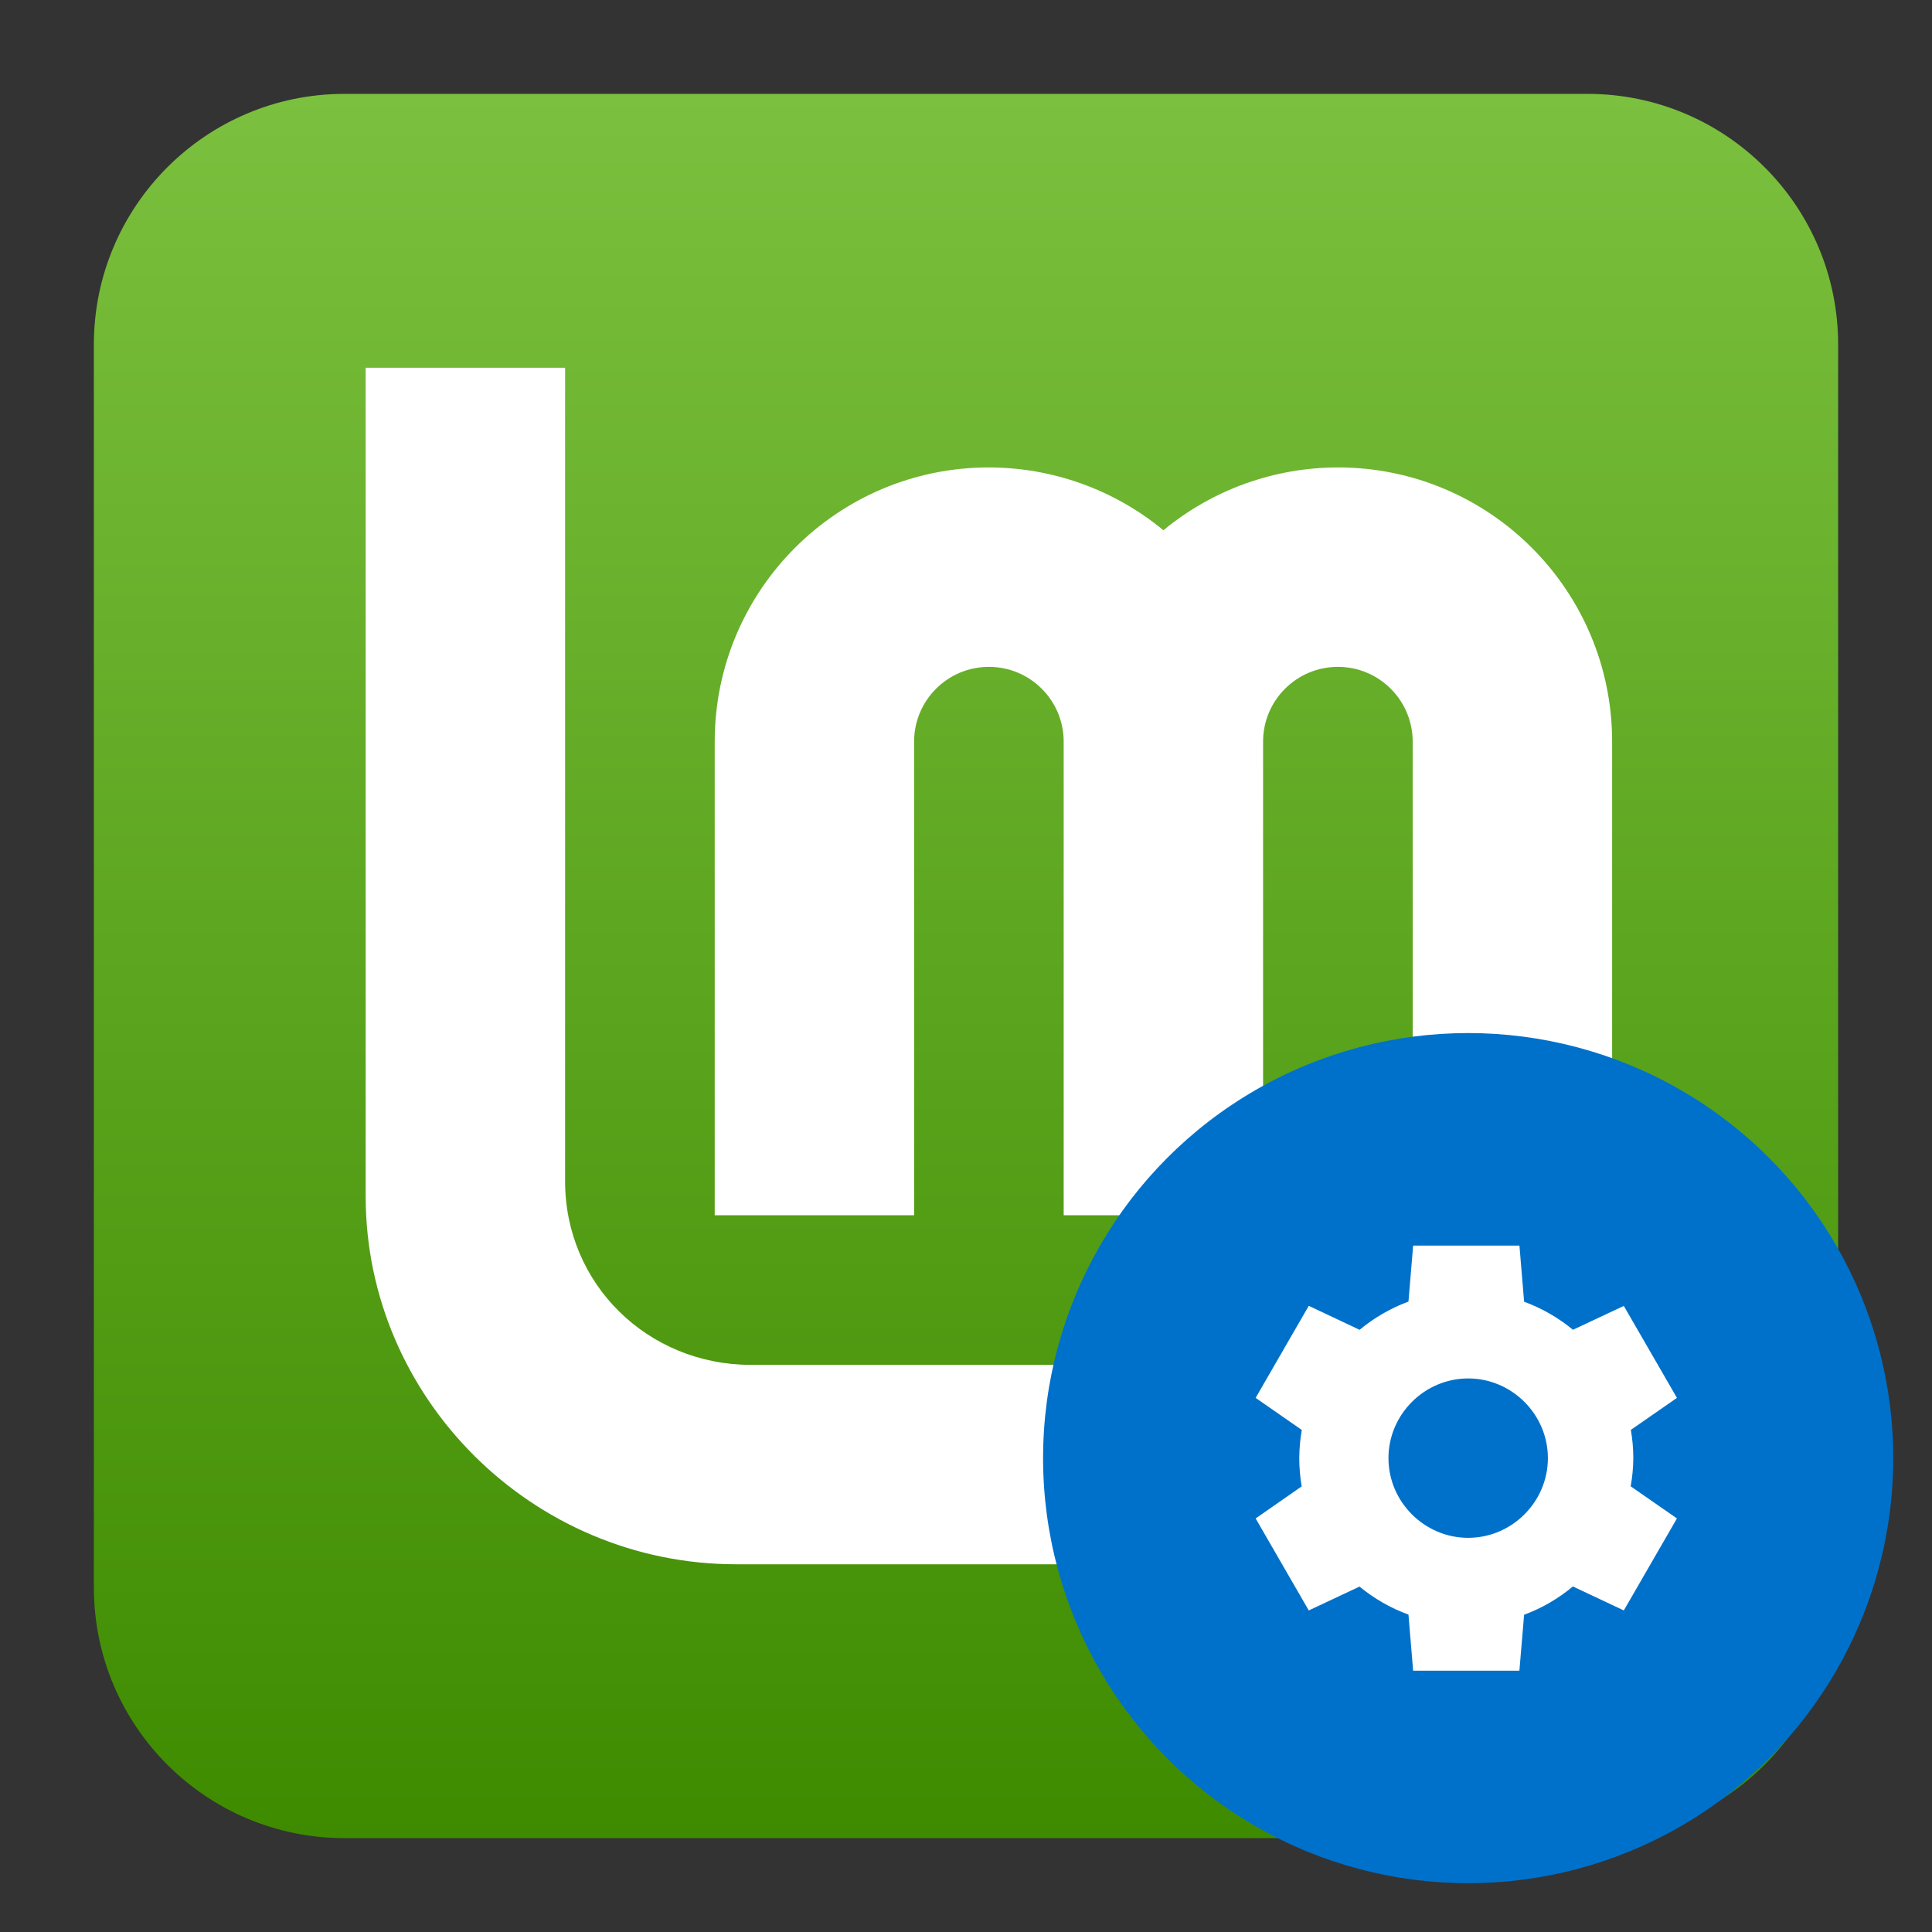
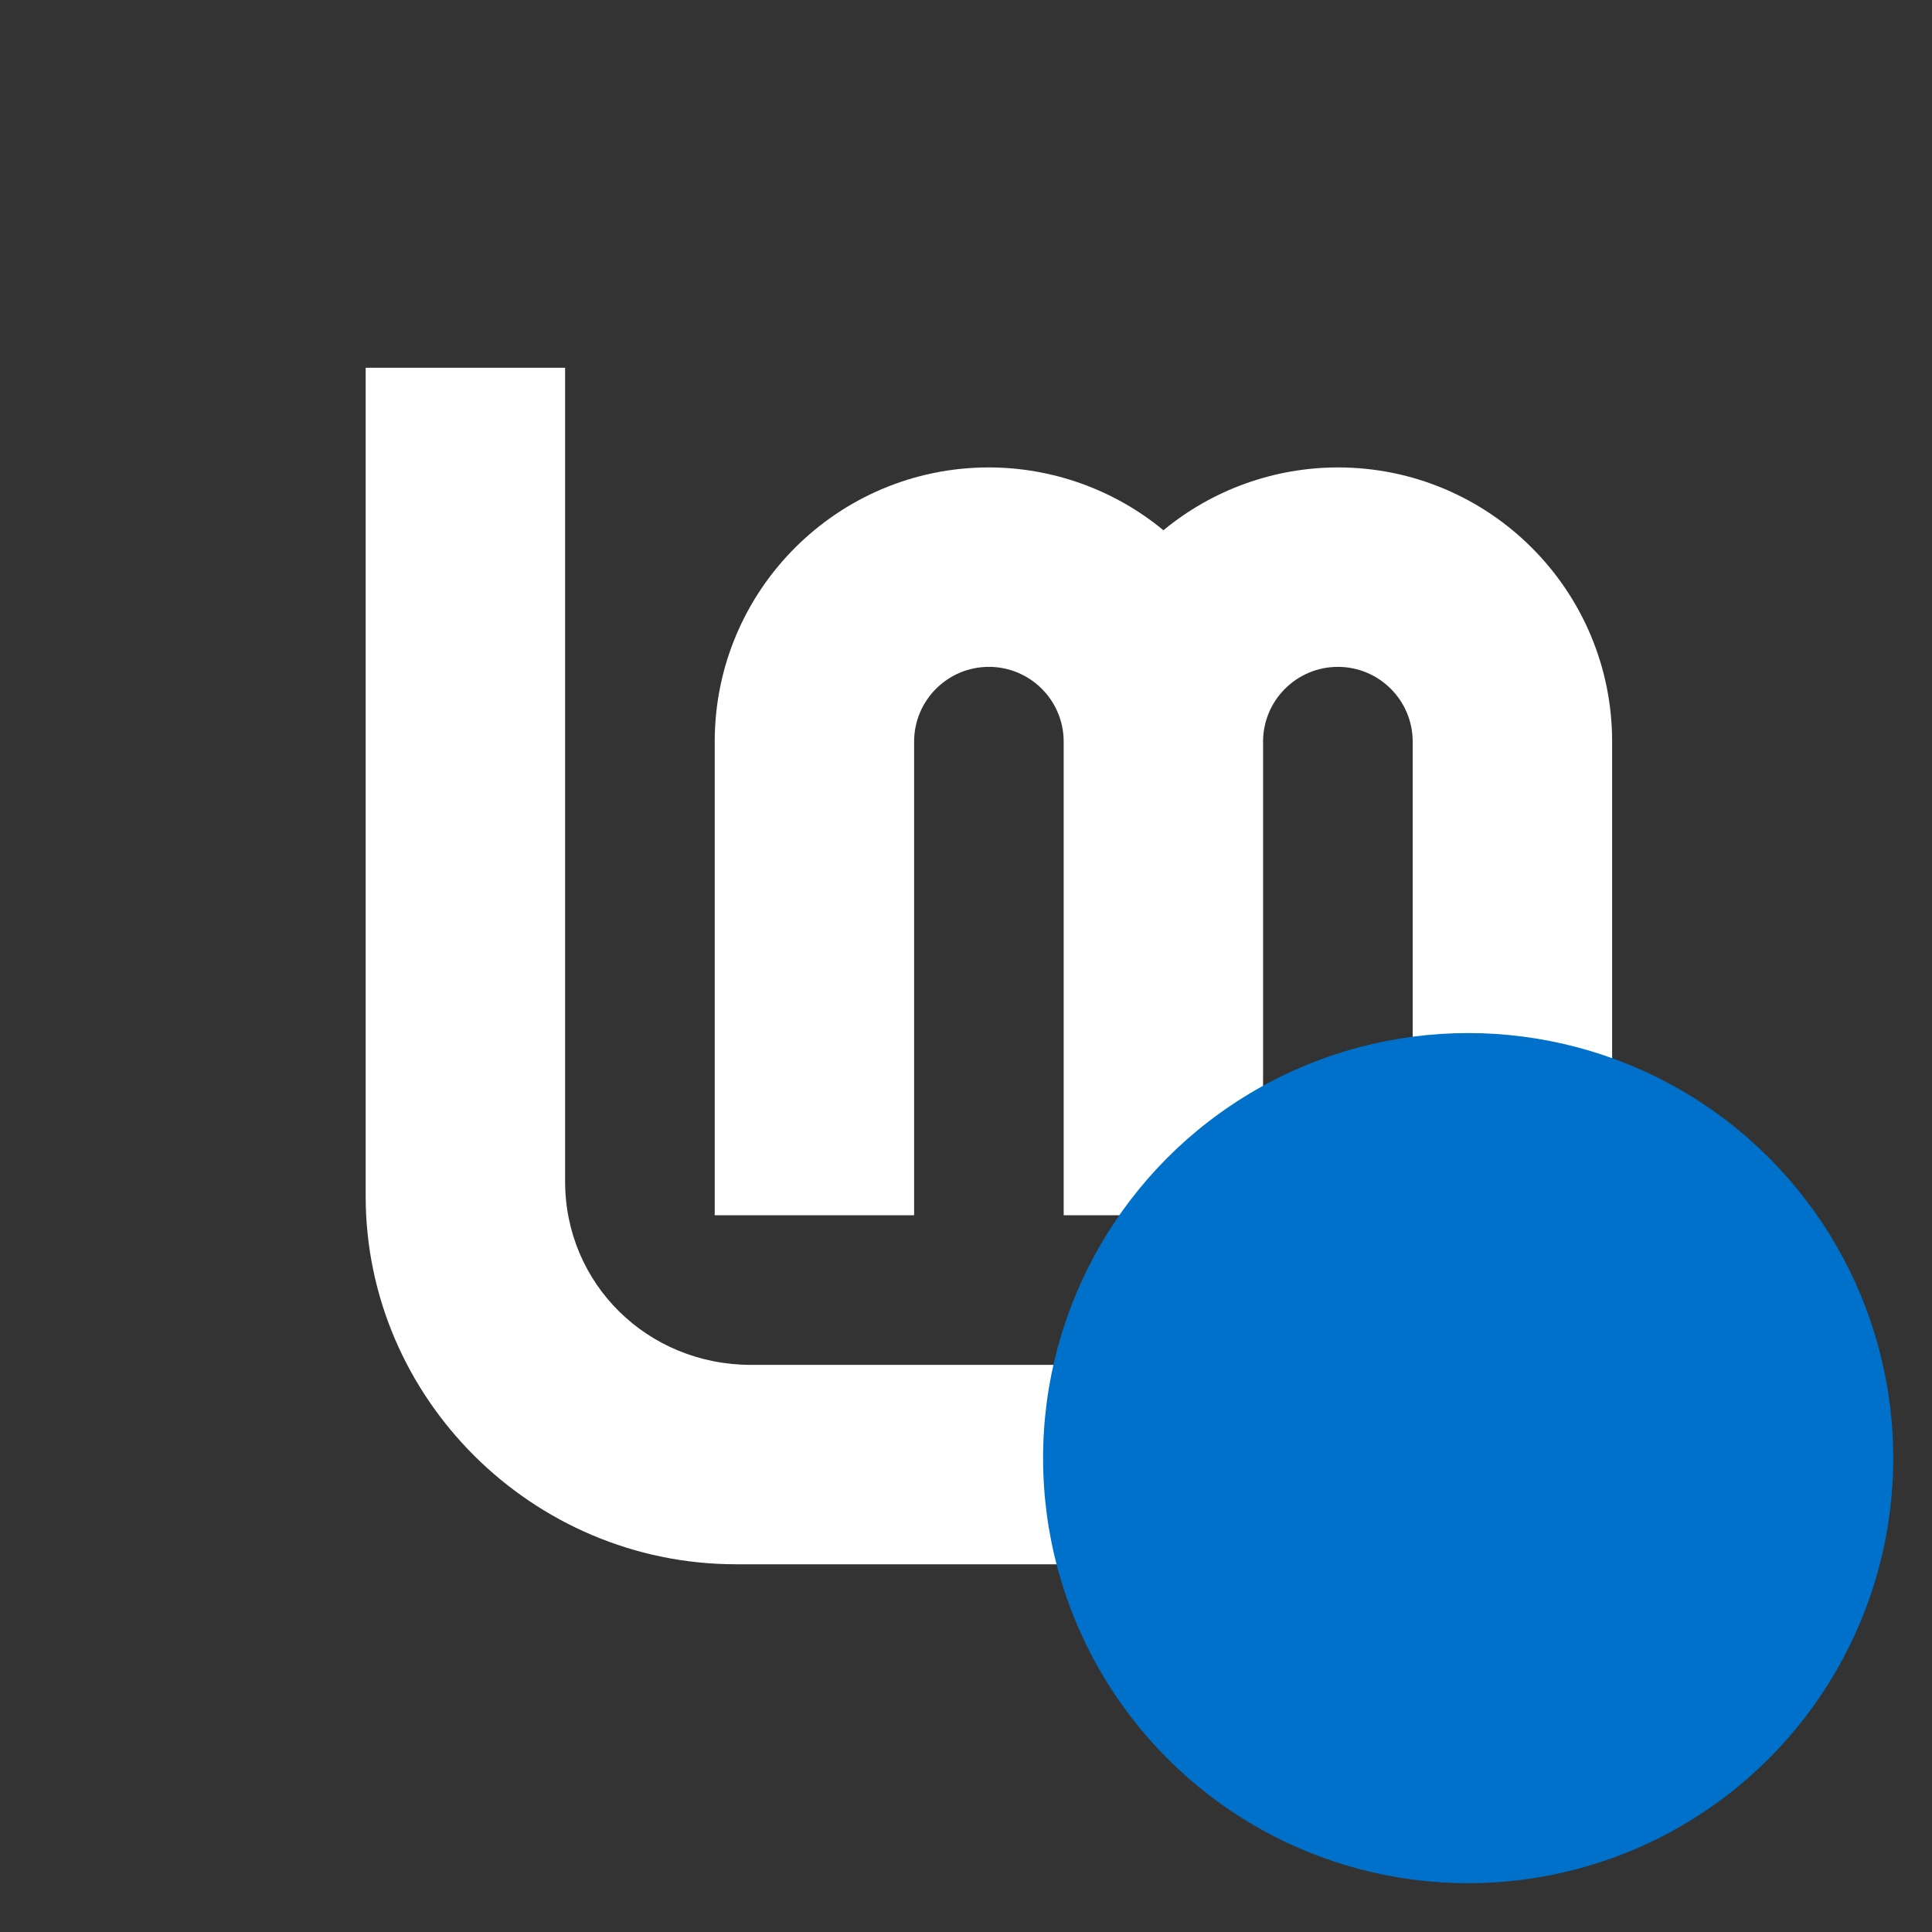
<svg xmlns="http://www.w3.org/2000/svg" clip-rule="evenodd" fill-rule="evenodd" stroke-linejoin="round" stroke-miterlimit="2" viewBox="0 0 48 48">
  <rect x="0" y="0" width="48" height="48" fill="#333333" stroke="none" />
  <linearGradient id="a" x2="1" gradientTransform="matrix(0 -43.337 43.337 0 302.963 45.669)" gradientUnits="userSpaceOnUse">
    <stop stop-color="#3e8b00" offset="0" />
    <stop stop-color="#7bc03e" offset="1" />
  </linearGradient>
-   <path d="m45.668 8.56c0-3.438-2.79-6.228-6.228-6.228h-30.88c-3.438 0-6.228 2.79-6.228 6.228v30.88c0 3.438 2.79 6.228 6.228 6.228h30.88c3.438 0 6.228-2.79 6.228-6.228z" fill="url(#a)" />
  <path d="m9.085 9.137v20.581c0 5.024 4.147 9.146 9.202 9.146h12.564c5.055 0 9.202-4.122 9.202-9.146v-11.292c0-3.762-3.051-6.813-6.813-6.813-1.583.002-3.115.553-4.335 1.561-1.22-1.008-2.754-1.559-4.336-1.561-3.762 0-6.812 3.051-6.812 6.813v11.767h4.954v-11.767c0-1.026.832-1.858 1.858-1.858s1.858.832 1.858 1.858v11.767h4.954v-11.767c0-1.026.833-1.858 1.859-1.858 1.025 0 1.858.832 1.858 1.858v10.921c0 2.553-2.05 4.563-4.619 4.563h-11.82c-2.569 0-4.621-2.01-4.619-4.563v-20.21h-4.955z" fill="#ffffff" fill-rule="nonzero" />
  <circle cx="36.476" cy="36.227" r="10.561" fill="#0071ca" />
-   <path d="m35.109 30.946-.116 1.391c-.442.164-.852.401-1.214.702l-1.263-.596-1.32 2.287 1.147.797c-.041.231-.061.465-.063.7 0 .236.021.471.06.702l-1.144.796 1.32 2.286 1.261-.593c.363.3.774.535 1.216.696l.116 1.394h2.64l.117-1.39c.441-.163.851-.401 1.212-.703l1.265.596 1.32-2.286-1.149-.798c.042-.231.063-.465.065-.7 0-.236-.021-.471-.061-.702l1.145-.795-1.32-2.285-1.263.593c-.362-.299-.773-.535-1.214-.697l-.116-1.395zm1.367 3.301c1.087 0 1.981.894 1.981 1.98 0 1.087-.894 1.98-1.981 1.98-1.086 0-1.98-.893-1.98-1.98 0-1.086.894-1.98 1.98-1.98z" fill="#ffffff" fill-rule="nonzero" />
</svg>